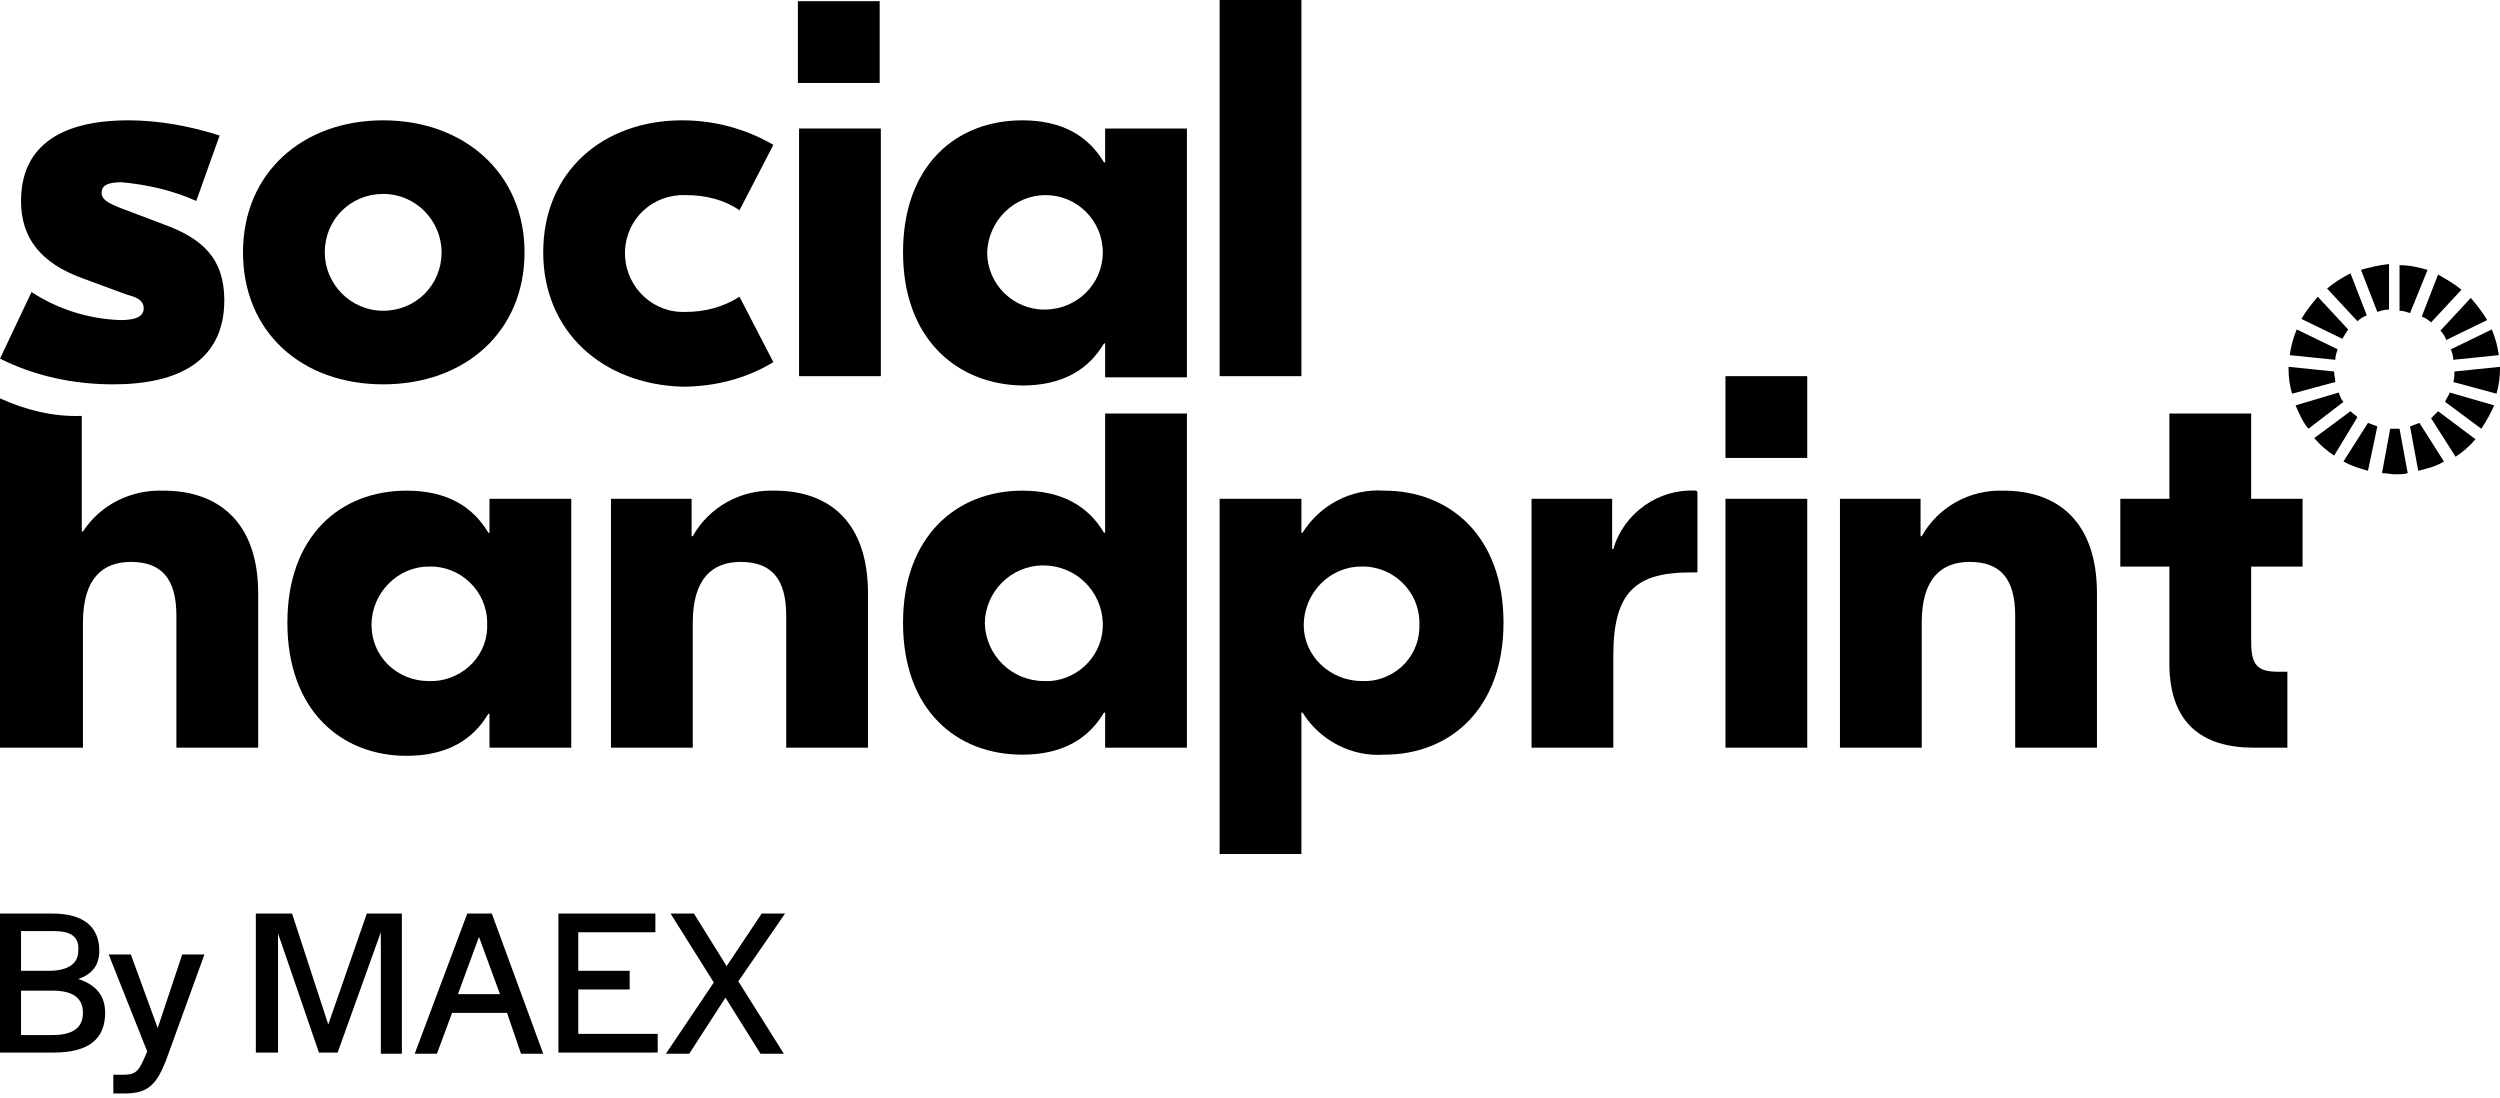
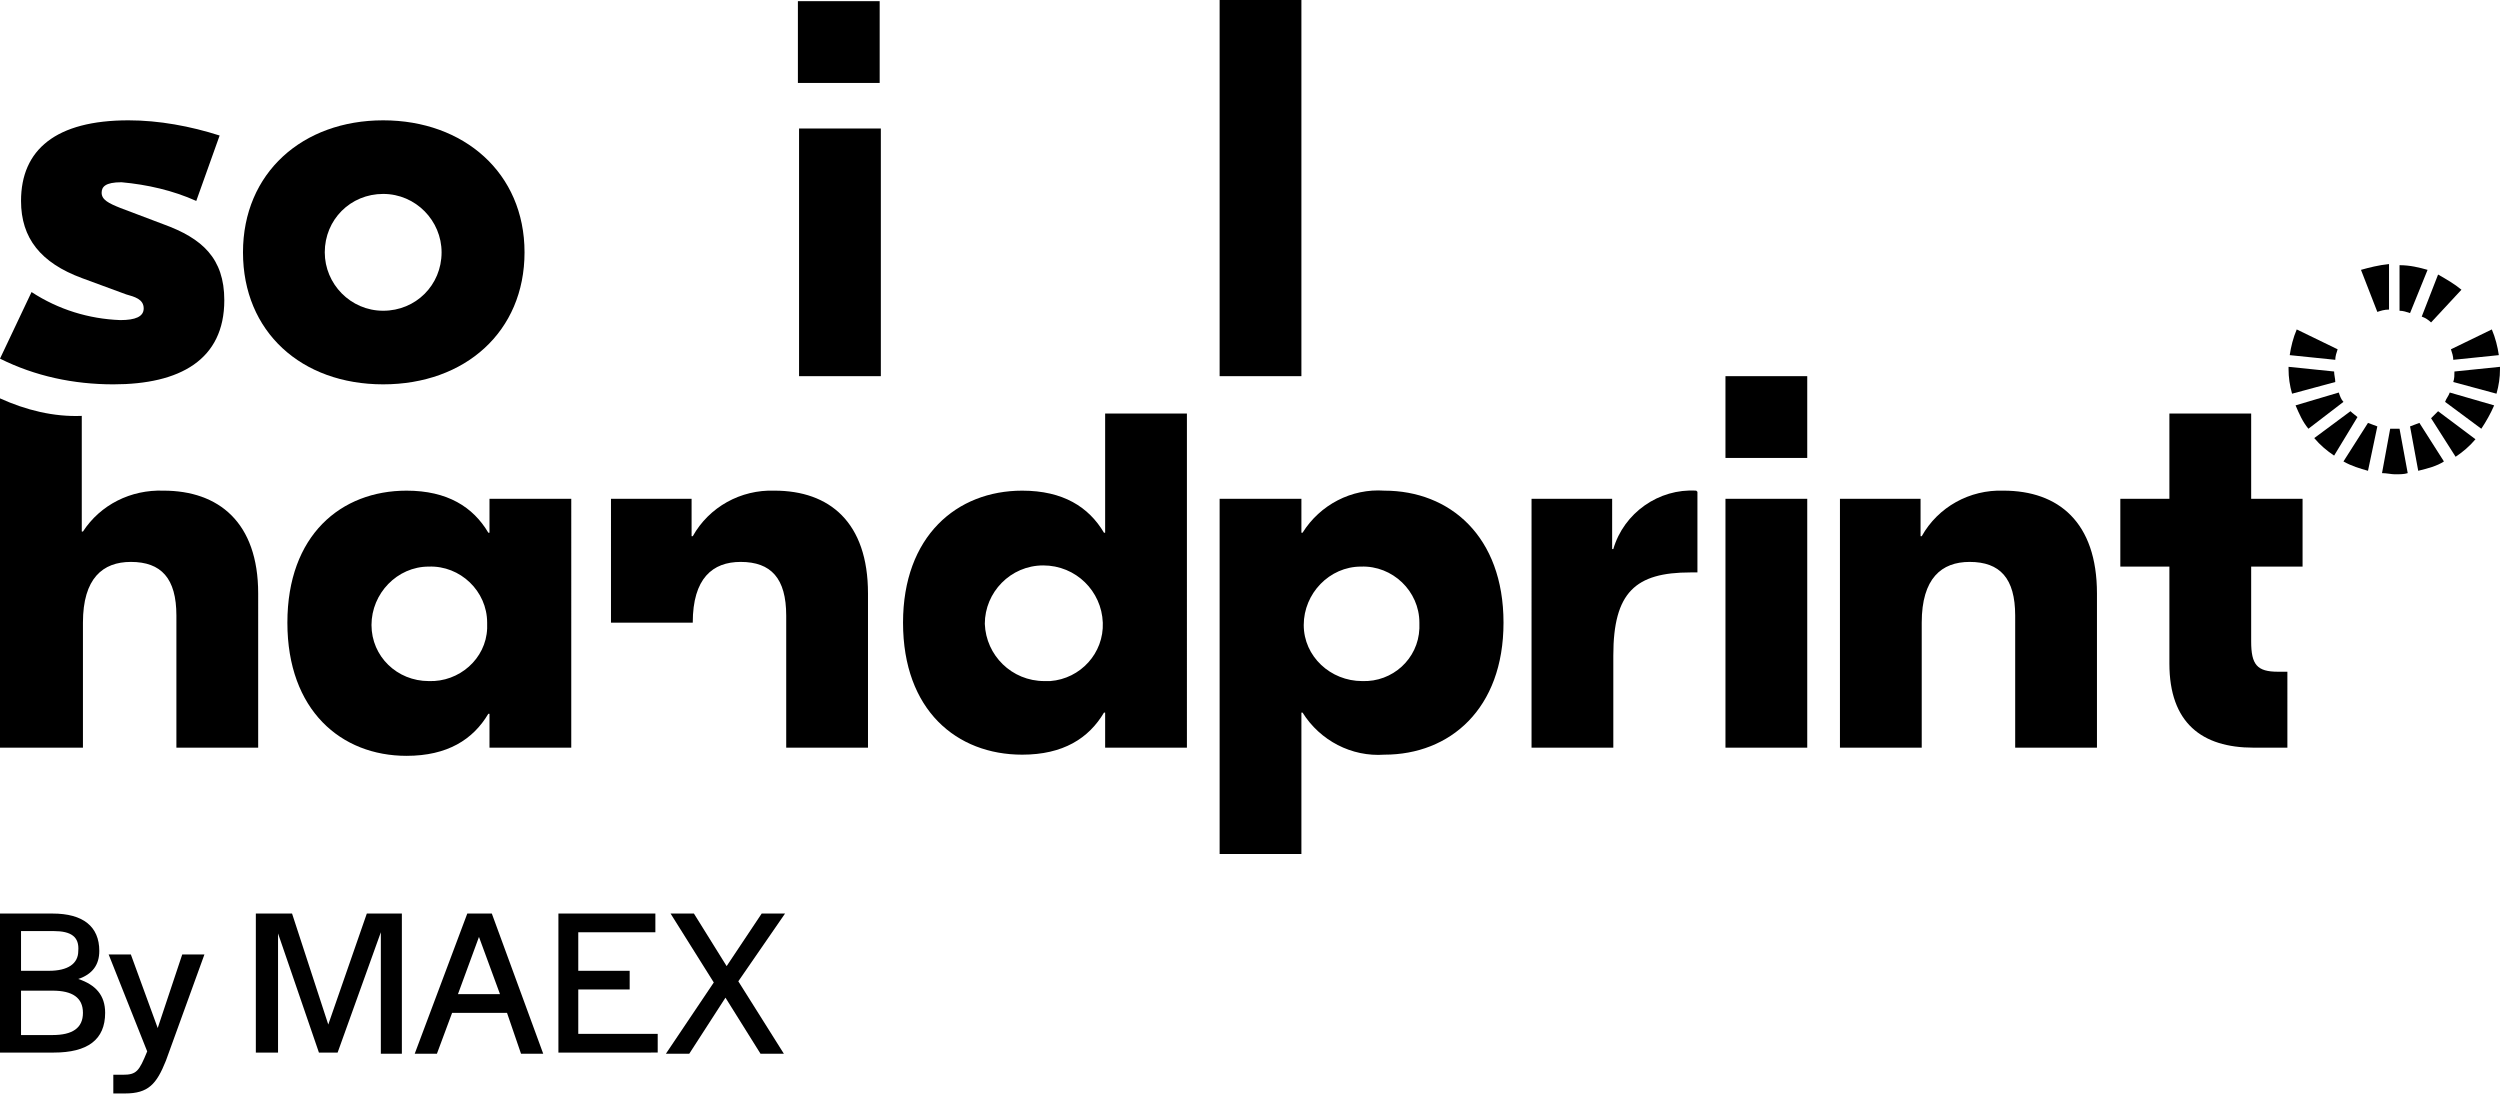
<svg xmlns="http://www.w3.org/2000/svg" id="Laag_1" x="0px" y="0px" viewBox="0 0 214 94" style="enable-background:new 0 0 214 94;" xml:space="preserve">
  <g>
    <g>
      <g>
        <path d="M0,30.7L2.7,25c2.3,1.5,4.9,2.3,7.6,2.4c1.3,0,2-0.3,2-1c0-0.8-0.8-1-1.5-1.2L7,23.8c-3.5-1.3-5.2-3.4-5.2-6.6    c0-4.4,3-6.9,9.2-6.9c2.6,0,5.3,0.5,7.8,1.3l-2,5.6c-2-0.9-4.2-1.4-6.4-1.6c-1.4,0-1.7,0.4-1.7,0.9c0,0.6,0.6,0.9,1.6,1.3    l3.7,1.4c3.3,1.2,5.2,2.9,5.2,6.5c0,5.1-3.8,7.2-9.5,7.2C6.3,32.9,3,32.2,0,30.7" />
        <path d="M44.9,21.6c0,6.8-5.1,11.3-12.1,11.3c-7,0-12-4.5-12-11.3s5.1-11.3,12-11.3C39.7,10.3,44.9,14.8,44.9,21.6z M27.8,21.6    c0,2.7,2.2,5,5,5c2.8,0,5-2.2,5-5c0-2.7-2.2-5-5-5C30,16.6,27.8,18.8,27.8,21.6" />
-         <path d="M46.5,21.6c0-6.9,5.1-11.3,11.9-11.3c2.7,0,5.4,0.7,7.8,2.1l-2.9,5.6c-1.3-0.9-2.9-1.3-4.6-1.3c-2.8-0.1-5.1,2-5.2,4.8    c-0.1,2.7,2,5.1,4.8,5.2c0.1,0,0.3,0,0.4,0c1.6,0,3.2-0.4,4.6-1.3l2.9,5.6c-2.3,1.4-5,2.1-7.8,2.1C51.6,32.9,46.5,28.4,46.5,21.6    z" />
-         <path d="M77.3,21.6c0-7.5,4.6-11.3,10.2-11.3c3.5,0,5.7,1.4,7,3.6h0.1V11h7v21.3h-7v-2.9h-0.1c-1.3,2.2-3.5,3.6-7,3.6    C81.9,32.9,77.3,29,77.3,21.6 M94.4,21.6c0-2.7-2.2-4.9-4.9-4.9c-2.7,0-4.9,2.2-5,4.9v0c0,2.7,2.2,4.9,4.9,4.9    C92.2,26.5,94.4,24.3,94.4,21.6L94.4,21.6z" />
        <path d="M111.4,0h-7v32.2h7V0z" />
        <path d="M75.3,0.1h-7v7h7V0.1z" />
        <path d="M75.4,32.2V11h-7v21.2L75.4,32.2z" />
        <path d="M7,35.6v9.9h0.1c1.5-2.3,4.1-3.6,6.9-3.5c4.7,0,8.1,2.7,8.1,8.8V64h-7V52.7c0-3.2-1.3-4.6-3.9-4.6    c-2.4,0-4.1,1.4-4.1,5.2V64H0V34.1C2.2,35.1,4.6,35.7,7,35.6z" />
        <path d="M24.6,53.3c0-7.5,4.6-11.3,10.2-11.3c3.5,0,5.7,1.4,7,3.6h0.1v-2.9h7V64h-7v-2.9h-0.1c-1.3,2.2-3.5,3.6-7,3.6    C29.2,64.7,24.6,60.8,24.6,53.3 M41.7,53.3c0-2.7-2.3-4.9-5-4.8c-2.7,0-4.9,2.3-4.9,5c0,2.7,2.2,4.8,4.9,4.8    c2.6,0.1,4.9-1.9,5-4.5C41.7,53.6,41.7,53.5,41.7,53.3z" />
-         <path d="M74.3,50.8V64h-7V52.7c0-3.2-1.3-4.6-3.9-4.6c-2.4,0-4.1,1.4-4.1,5.2V64h-7V42.7h6.9v3.2h0.1c1.4-2.5,4.1-4,7-3.9    C71,42,74.3,44.7,74.3,50.8" />
+         <path d="M74.3,50.8V64h-7V52.7c0-3.2-1.3-4.6-3.9-4.6c-2.4,0-4.1,1.4-4.1,5.2h-7V42.7h6.9v3.2h0.1c1.4-2.5,4.1-4,7-3.9    C71,42,74.3,44.7,74.3,50.8" />
        <path d="M104.4,73.2V42.7h7v2.9h0.1c1.5-2.4,4.2-3.8,7-3.6c5.6,0,10.2,3.9,10.2,11.3s-4.6,11.3-10.2,11.3c-2.8,0.2-5.5-1.2-7-3.6    h-0.1v12.1H104.4z M121.5,53.3c0-2.7-2.3-4.9-5-4.8c-2.7,0-4.9,2.3-4.9,5c0,2.7,2.3,4.8,5,4.8c2.6,0.1,4.8-1.9,4.9-4.5    C121.5,53.6,121.5,53.5,121.5,53.3" />
        <path d="M145.3,42.1V49h-0.6c-4.7,0-6.6,1.7-6.6,7.1V64h-7V42.7h6.9V47h0.1c0.9-3.1,3.9-5.2,7.1-5L145.3,42.1L145.3,42.1z" />
        <path d="M154.7,42.7h-7V64h7V42.7z" />
        <path d="M179.5,50.8V64h-7V52.7c0-3.2-1.3-4.6-3.9-4.6c-2.4,0-4.1,1.4-4.1,5.2V64h-7V42.7h6.9v3.2h0.1c1.4-2.5,4.1-4,7-3.9    C176.2,42,179.5,44.7,179.5,50.8" />
        <path d="M197.1,48.5h-4.4v6.4c0,2,0.5,2.6,2.3,2.6h0.8V64h-2.9c-4.4,0-7.2-2.1-7.2-7.2v-8.3h-4.2v-5.8h4.2v-7.3h7v7.3h4.4    L197.1,48.5L197.1,48.5z" />
        <path d="M94.6,35.4l0,10.2h-0.1c-1.3-2.2-3.5-3.6-7-3.6c-5.6,0-10.2,3.9-10.2,11.3c0,7.5,4.6,11.3,10.2,11.3c3.5,0,5.7-1.4,7-3.6    h0.1V64h7V35.4L94.6,35.4L94.6,35.4z M89.4,58.3c-2.8,0-5-2.2-5.1-4.9c0-2.7,2.2-5,5-5c2.8,0,5,2.2,5.1,4.9c0,0,0,0,0,0    c0.1,2.6-1.9,4.8-4.5,5C89.8,58.3,89.6,58.3,89.4,58.3z" />
        <path d="M154.7,32.2h-7v7h7V32.2z" />
-         <path d="M199.2,24.7l2.6,2.8c0.2-0.2,0.5-0.4,0.8-0.5l-1.4-3.6C200.4,23.8,199.8,24.2,199.2,24.7z" />
-         <path d="M200.5,29c0.2-0.3,0.3-0.5,0.5-0.8l-2.6-2.8c-0.5,0.6-1,1.2-1.4,1.9L200.5,29L200.5,29z" />
        <path d="M199.9,30.8c0-0.3,0.1-0.6,0.2-0.9l-3.5-1.7c-0.3,0.7-0.5,1.5-0.6,2.2L199.9,30.8L199.9,30.8z" />
        <path d="M210,32.7l3.7,1c0.2-0.7,0.3-1.4,0.3-2.1c0-0.1,0-0.1,0-0.2l-3.9,0.4C210.1,32.1,210.1,32.4,210,32.7L210,32.7z" />
        <path d="M199.8,31.8l-3.9-0.4c0,0.1,0,0.1,0,0.2c0,0.7,0.1,1.4,0.3,2.1l3.7-1C199.9,32.4,199.8,32.1,199.8,31.8L199.8,31.8z" />
        <path d="M200.6,34.4c-0.2-0.2-0.3-0.5-0.4-0.8l-3.7,1.1c0.3,0.7,0.6,1.4,1.1,2L200.6,34.4L200.6,34.4z" />
        <path d="M208.7,35.2c-0.2,0.2-0.4,0.4-0.6,0.6l2.1,3.3c0.6-0.4,1.2-0.9,1.7-1.5L208.7,35.2z" />
        <path d="M201.2,35.2l-3.1,2.3c0.5,0.6,1.1,1.1,1.7,1.5l2-3.3C201.7,35.6,201.4,35.4,201.2,35.2L201.2,35.2z" />
-         <path d="M208.9,28.3c0.2,0.2,0.4,0.5,0.5,0.8l3.5-1.7c-0.4-0.7-0.9-1.3-1.4-1.9L208.9,28.3z" />
        <path d="M209.2,39.5l-2.1-3.3c-0.3,0.1-0.5,0.2-0.8,0.3l0.7,3.8C207.8,40.1,208.6,39.9,209.2,39.5z" />
        <path d="M209.7,33.6c-0.1,0.3-0.3,0.5-0.4,0.8l3.1,2.3c0.4-0.6,0.8-1.3,1.1-2L209.7,33.6z" />
        <path d="M203.5,36.5c-0.3-0.1-0.5-0.2-0.8-0.3l-2.1,3.3c0.7,0.4,1.4,0.6,2.1,0.8L203.5,36.5L203.5,36.5z" />
        <path d="M205.4,36.7c-0.1,0-0.3,0-0.4,0c-0.1,0-0.3,0-0.4,0l-0.7,3.8c0.4,0,0.8,0.1,1.1,0.1c0.4,0,0.8,0,1.1-0.1L205.4,36.7    L205.4,36.7z" />
        <path d="M207.3,27.1c0.3,0.1,0.6,0.3,0.8,0.5l2.6-2.8c-0.6-0.5-1.3-0.9-2-1.3L207.3,27.1L207.3,27.1z" />
        <path d="M202.1,23.1l1.4,3.6c0.3-0.1,0.6-0.2,1-0.2v-3.9C203.6,22.7,202.8,22.9,202.1,23.1L202.1,23.1z" />
        <path d="M213.3,28.2l-3.5,1.7c0.1,0.3,0.2,0.6,0.2,0.9l3.9-0.4C213.8,29.7,213.6,28.9,213.3,28.2z" />
        <path d="M207.8,23.1c-0.7-0.2-1.5-0.4-2.4-0.4v3.9c0.3,0,0.6,0.1,0.9,0.2L207.8,23.1L207.8,23.1z" />
      </g>
    </g>
    <g>
      <path d="M57,90.2l4.1-6.1l-3.7-5.9h2l2.8,4.5l3-4.5h2L63.2,84l3.9,6.2h-2l-3-4.8L59,90.2H57z" />
      <path d="M47.8,90.2v-12h8.3v1.6h-6.6v3.3h4.4v1.6h-4.4v3.8h6.8v1.6H47.8z" />
      <path d="M35.5,90.2l4.5-12h2.1l4.4,12h-1.9l-1.2-3.5h-4.7l-1.3,3.5H35.5z M39.2,85.1h3.6L41,80.2L39.2,85.1z" />
      <path d="M21.9,90.2v-12h3.1l3.1,9.5l3.3-9.5h3v12h-1.8V79.8l-3.7,10.3h-1.6l-3.5-10.2v10.2H21.9z" />
      <path d="M9.7,93.6V92h0.8c1.2,0,1.4-0.3,2.1-2l-3.3-8.3h1.9l2.3,6.3l2.1-6.3h1.9l-3.3,9.1c-0.8,2-1.5,2.8-3.5,2.8H9.7z" />
      <path d="M0,90.2v-12h4.5c2.6,0,4,1.1,4,3.2c0,1.2-0.6,2-1.8,2.4c1.5,0.5,2.3,1.4,2.3,2.9c0,2.3-1.5,3.4-4.4,3.4H0z M1.8,83.1h2.4   c1.6,0,2.5-0.6,2.5-1.7c0.1-1.2-0.6-1.7-2.1-1.7H1.8V83.1z M1.8,88.6h2.7c1.7,0,2.6-0.6,2.6-1.9c0-1.3-0.9-1.9-2.6-1.9H1.8V88.6z" />
    </g>
  </g>
</svg>